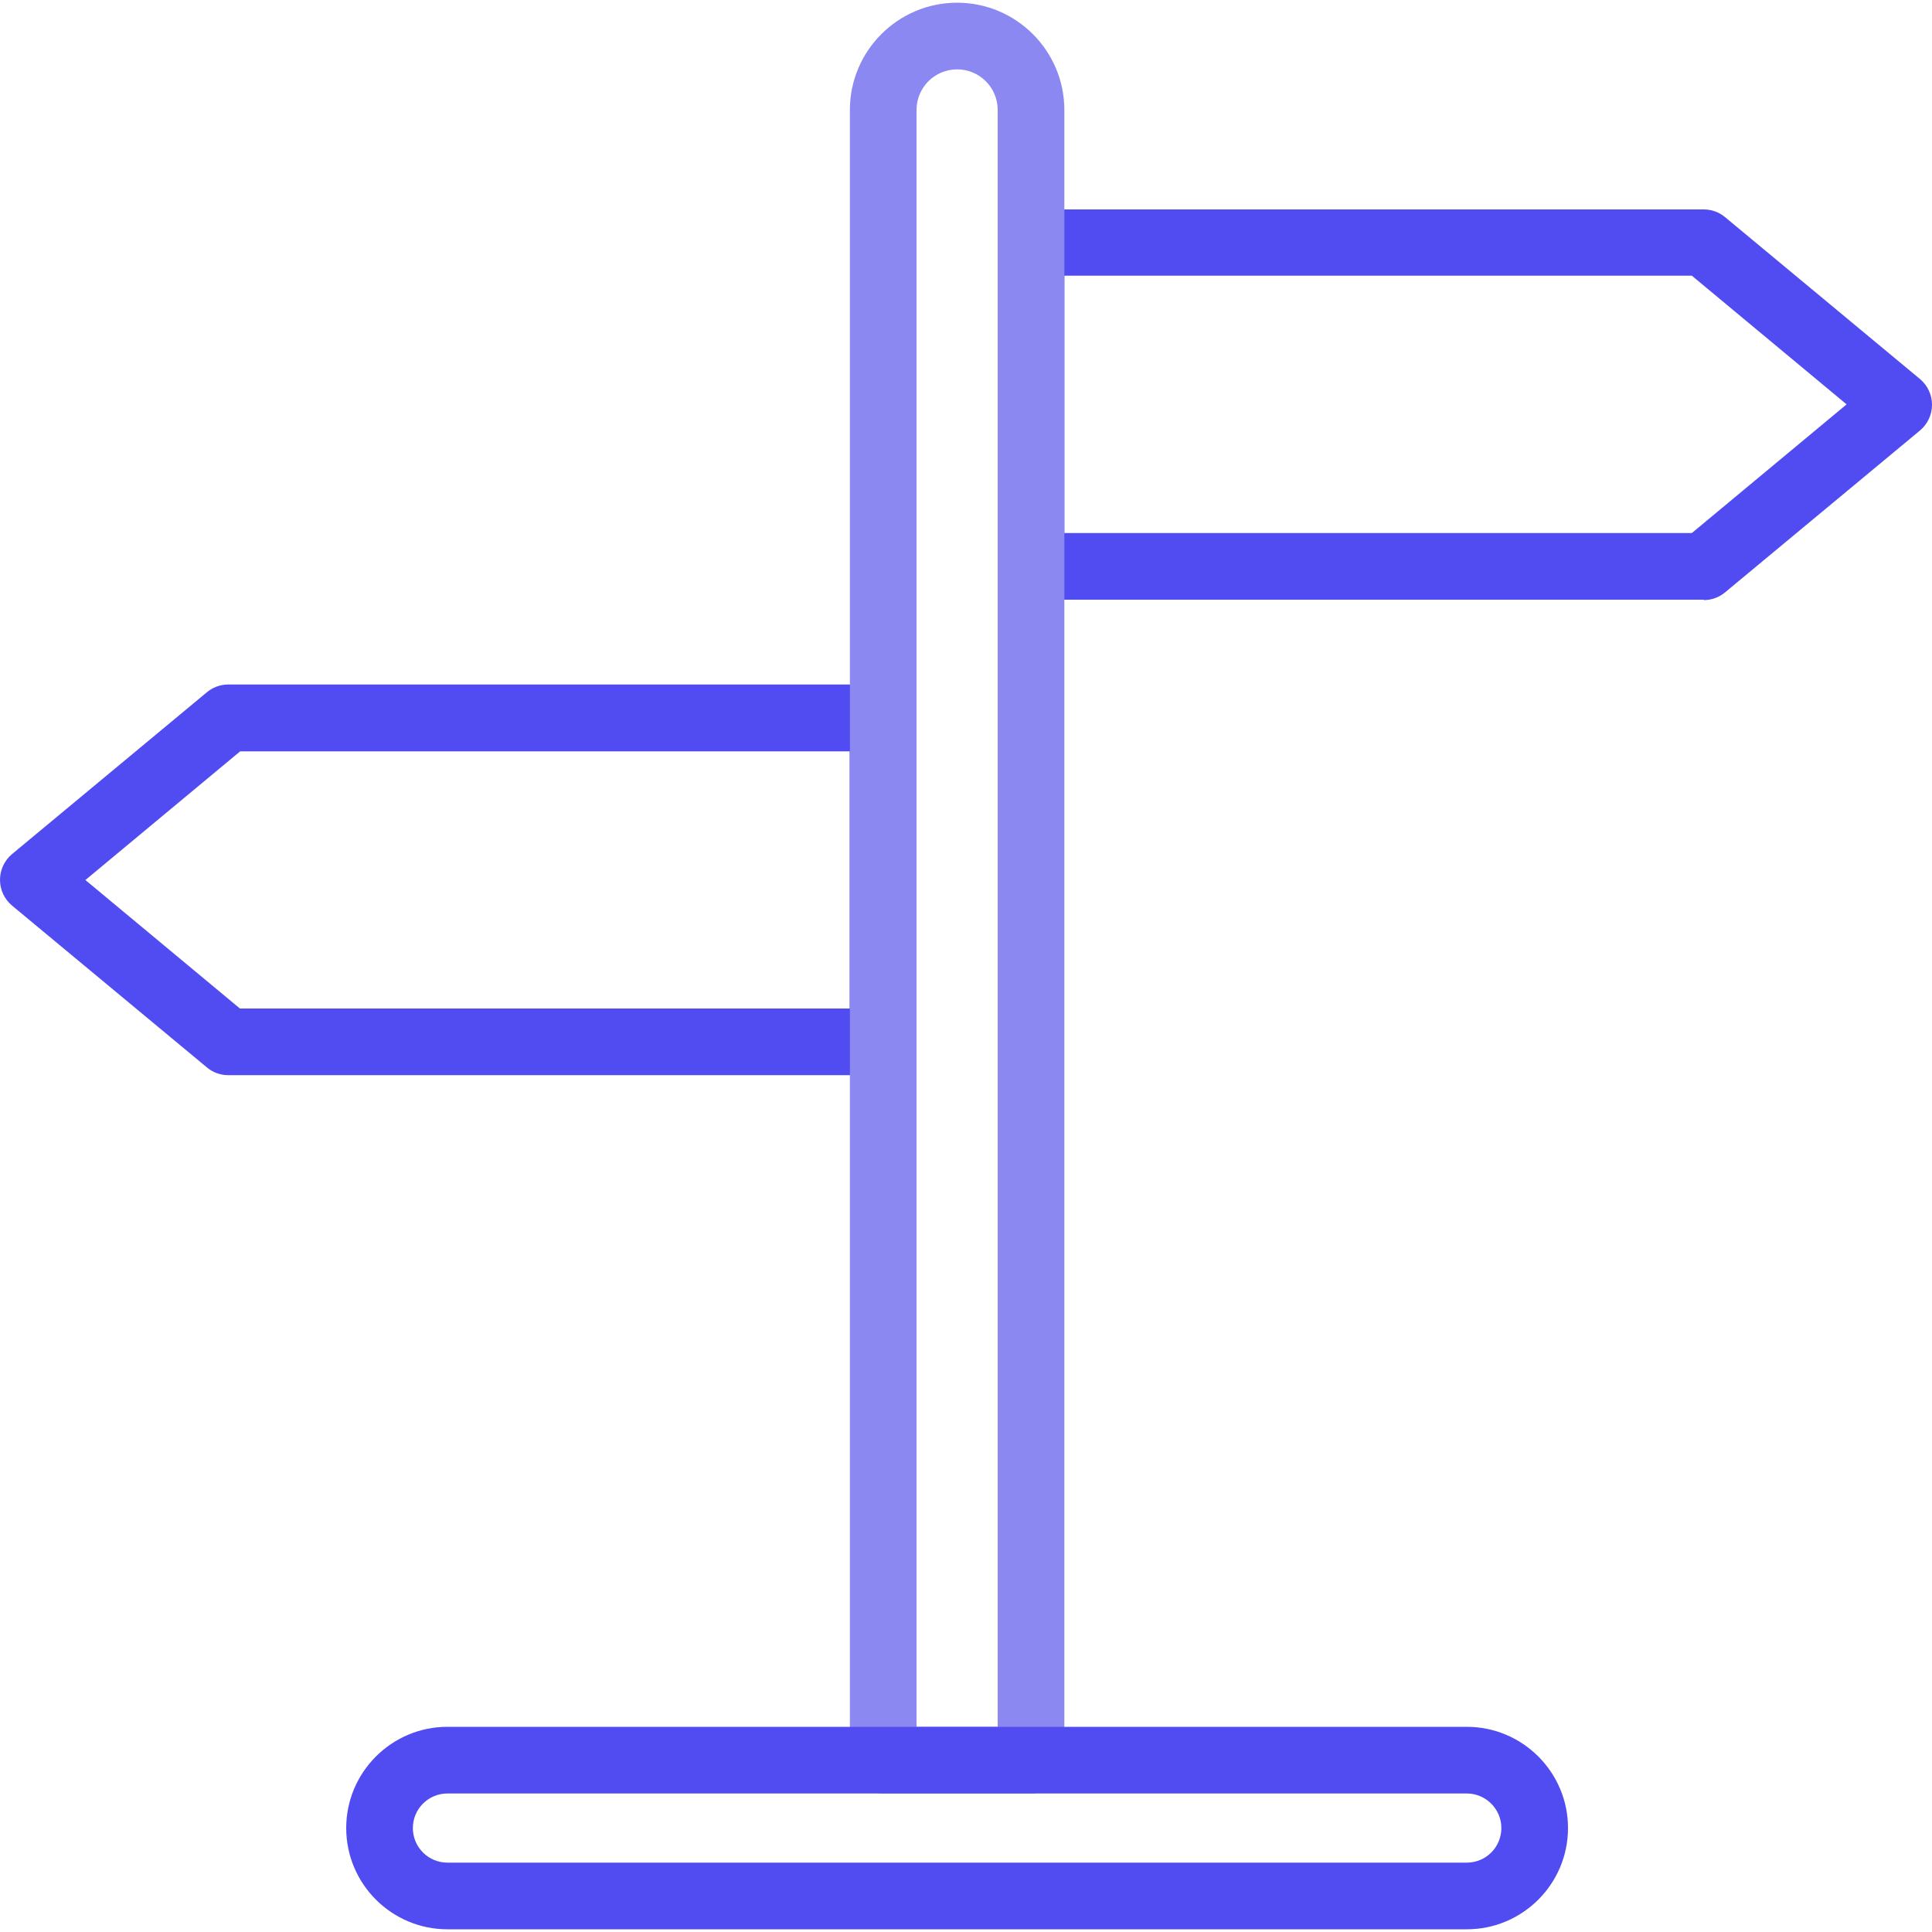
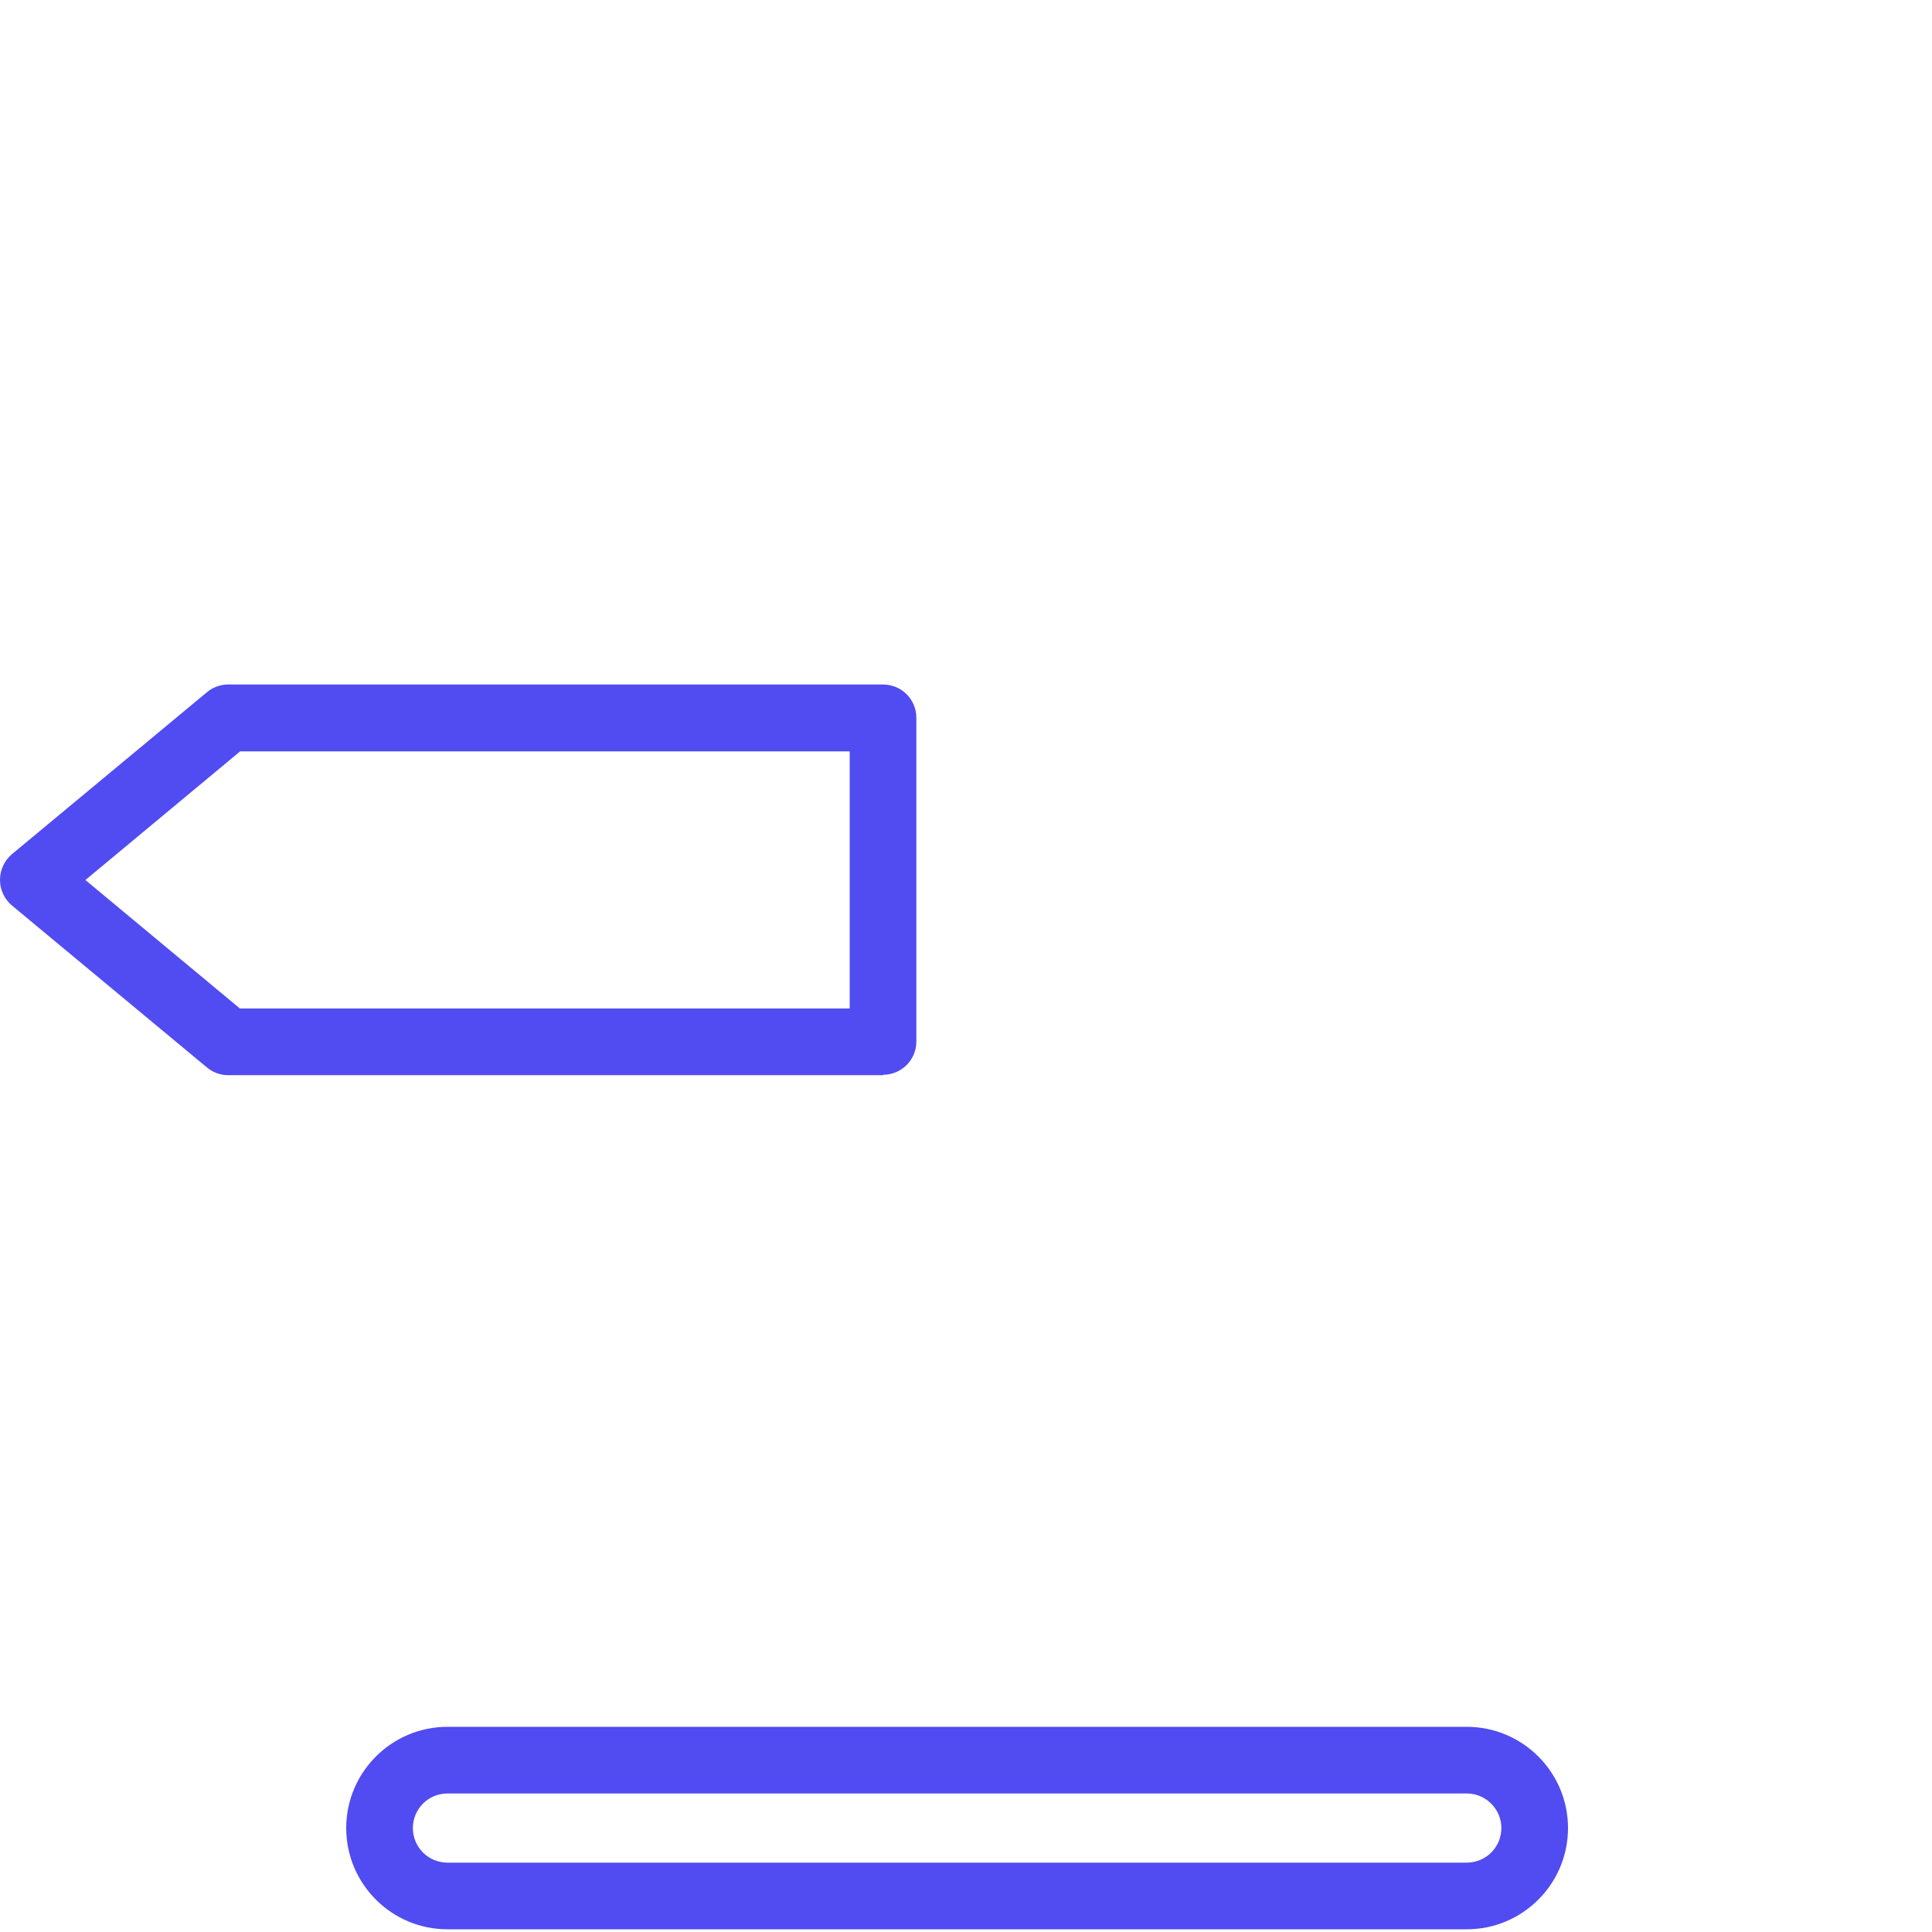
<svg xmlns="http://www.w3.org/2000/svg" id="Layer_1" data-name="Layer 1" viewBox="0 0 100 100">
  <defs>
    <style>
      .cls-1 {
        fill: #8b88f2;
      }

      .cls-2 {
        fill: #514bf2;
      }
    </style>
  </defs>
-   <path class="cls-2" d="M88.19,31.04h-34.82c-.95,0-1.72-.77-1.72-1.72V12.56c0-.95.77-1.72,1.72-1.72h34.82c.4,0,.79.14,1.1.4l10.09,8.38c.39.33.62.81.62,1.33s-.23,1-.62,1.33l-10.09,8.38c-.31.26-.7.4-1.1.4ZM55.09,27.59h32.48l8.01-6.66-8.01-6.66h-32.48v13.31Z" />
  <path class="cls-2" d="M45.71,55.65H11.81c-.4,0-.79-.14-1.1-.4L.62,46.87c-.39-.33-.62-.81-.62-1.33s.23-1,.62-1.33l10.09-8.38c.31-.26.7-.4,1.1-.4h33.9c.95,0,1.72.77,1.72,1.72v16.76c0,.95-.77,1.72-1.72,1.72ZM12.43,52.2h31.55v-13.31H12.43l-8.01,6.66,8.01,6.66Z" />
-   <path class="cls-1" d="M53.37,92.83h-7.66c-.95,0-1.72-.77-1.72-1.72V5.69c0-3.06,2.49-5.55,5.55-5.55s5.55,2.49,5.55,5.55v85.42c0,.95-.77,1.72-1.72,1.72ZM47.43,89.38h4.21V5.69c0-1.16-.94-2.1-2.1-2.1s-2.1.94-2.1,2.1v83.69Z" />
-   <path class="cls-2" d="M75.92,99.86H23.16c-2.89,0-5.24-2.35-5.24-5.24s2.35-5.24,5.24-5.24h52.76c2.89,0,5.24,2.35,5.24,5.24s-2.35,5.24-5.24,5.24ZM23.16,92.83c-.99,0-1.79.8-1.79,1.79s.8,1.79,1.79,1.79h52.76c.99,0,1.79-.8,1.79-1.79s-.81-1.79-1.79-1.79H23.16Z" />
+   <path class="cls-2" d="M75.92,99.86H23.16c-2.89,0-5.24-2.35-5.24-5.24s2.35-5.24,5.24-5.24h52.76c2.89,0,5.24,2.35,5.24,5.24s-2.35,5.24-5.24,5.24M23.16,92.83c-.99,0-1.79.8-1.79,1.79s.8,1.79,1.79,1.79h52.76c.99,0,1.79-.8,1.79-1.79s-.81-1.79-1.79-1.79H23.16Z" />
</svg>